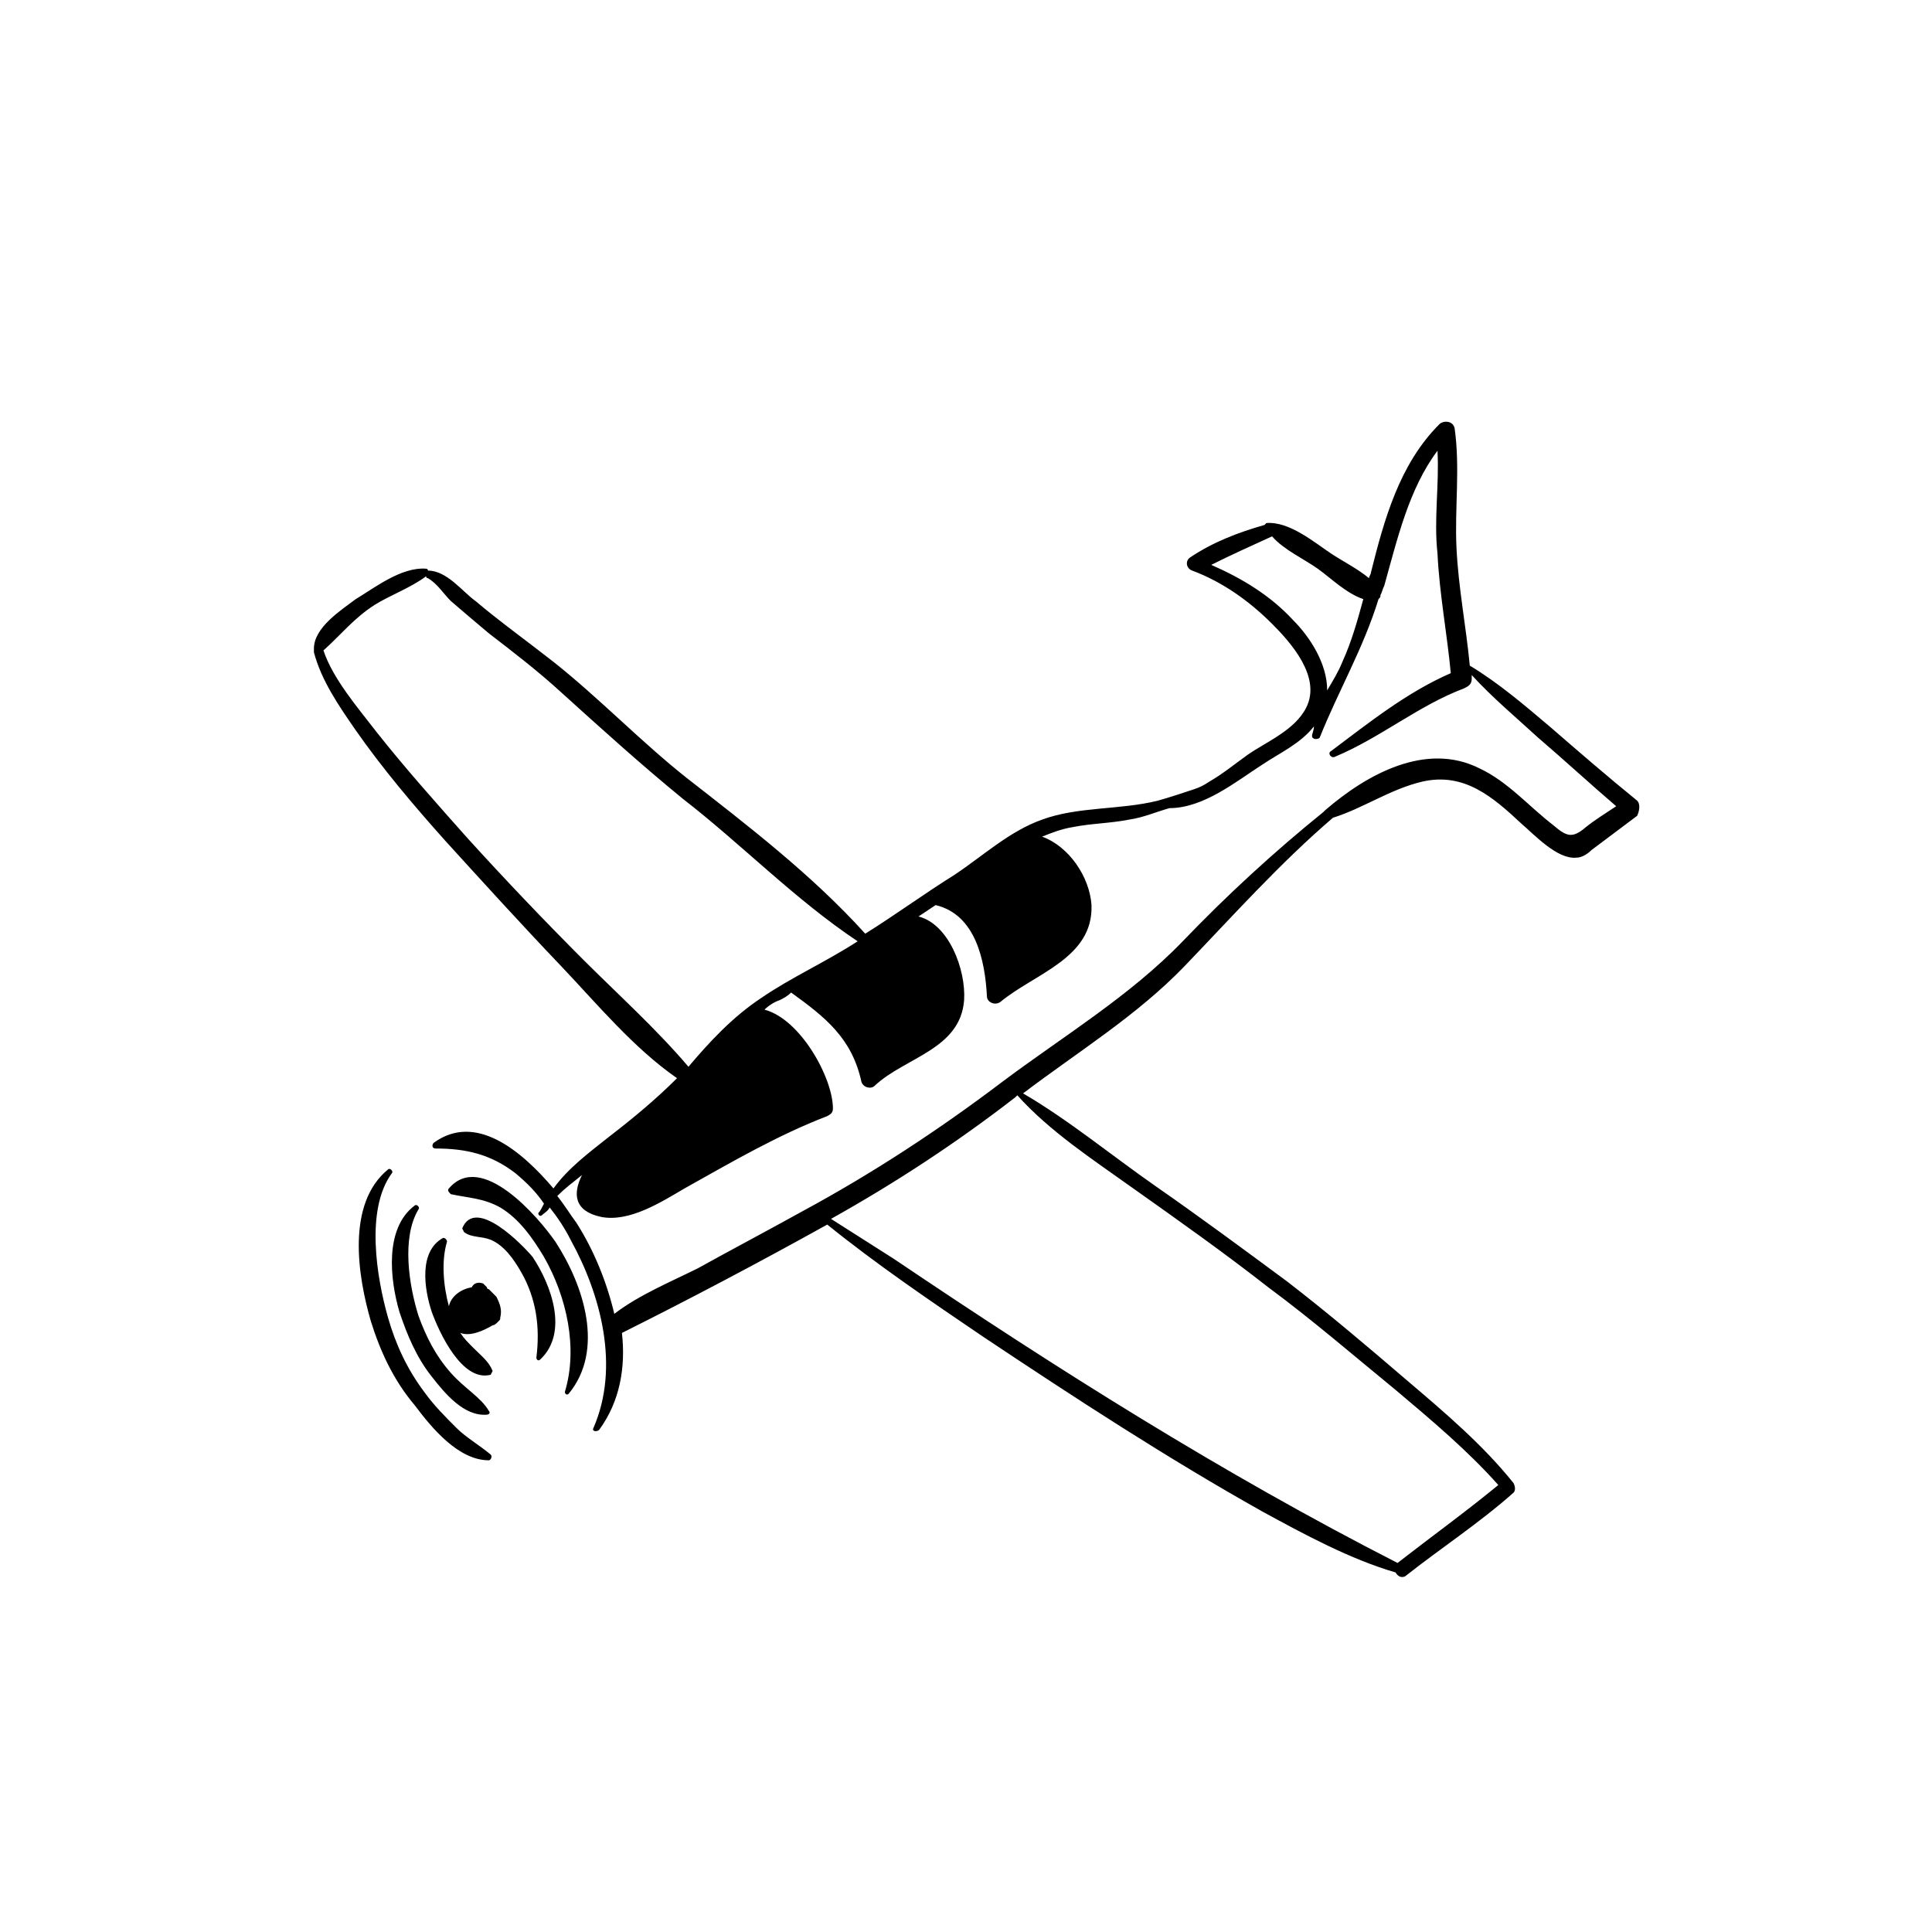
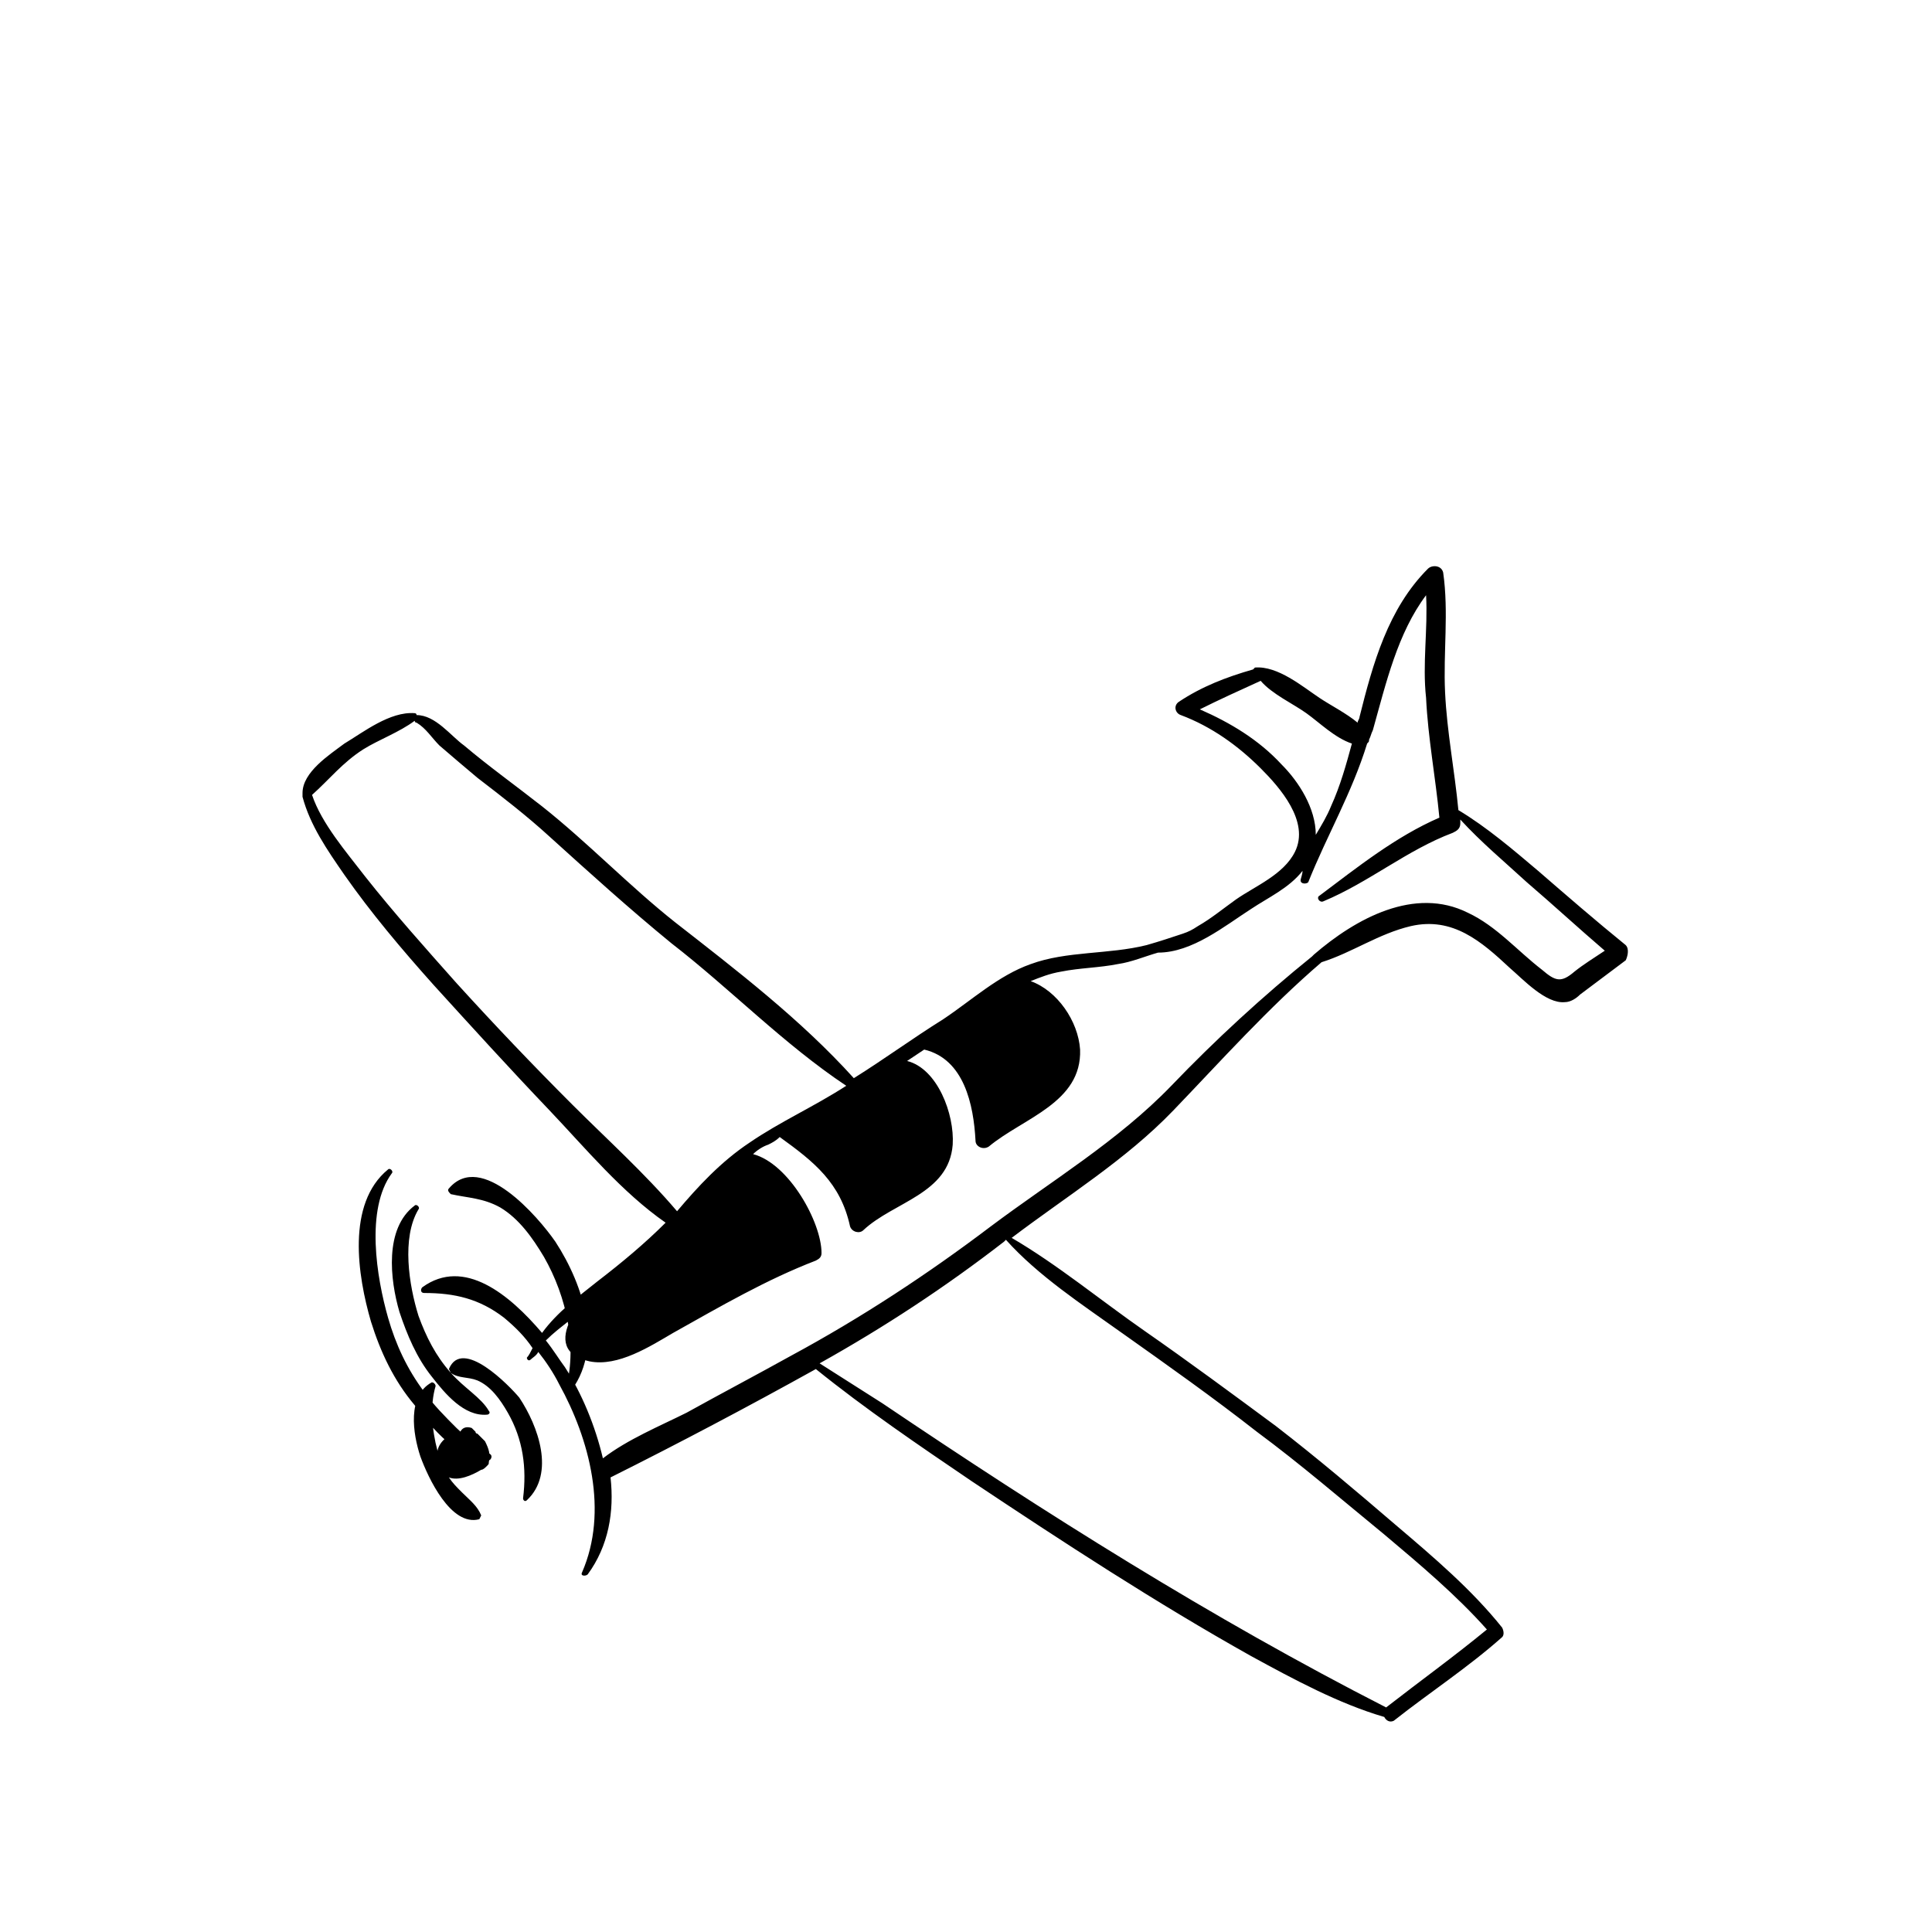
<svg xmlns="http://www.w3.org/2000/svg" fill="#000000" width="800px" height="800px" version="1.1" viewBox="144 144 512 512">
-   <path d="m264.98 522.43c-3.023-3.023-6.047-6.047-8.566-9.574-4.535-6.047-7.559-12.594-9.574-19.648-3.023-10.578-6.047-28.719 1.008-38.289 0.504-0.504-0.504-1.512-1.008-1.008-11.082 9.07-8.062 28.215-4.535 40.305 2.519 8.062 6.047 15.617 11.586 22.168 4.535 6.047 11.586 14.609 19.648 14.609 0.504 0 1.008-1.008 0.504-1.512-3.016-2.519-6.543-4.535-9.062-7.051zm-2.016-63.48c-0.504 0.504 0 1.008 0.504 1.512 4.535 1.008 8.566 1.008 13.098 3.527 5.039 3.023 8.566 8.062 11.586 13.098 6.047 10.578 9.07 24.184 5.543 35.77 0 0.504 0.504 1.008 1.008 0.504 9.574-11.586 4.031-28.719-3.527-40.305-4.531-6.551-19.645-24.184-28.211-14.105zm0.504 48.867c-4.031-4.535-6.551-9.574-8.566-15.113-2.519-8.062-4.535-20.656 0-28.215 0.504-0.504-0.504-1.512-1.008-1.008-8.062 6.047-6.551 19.648-4.031 28.215 2.016 6.047 4.535 12.09 8.566 17.129 3.527 4.535 8.566 10.578 14.609 10.078 0.504 0 1.008-0.504 0.504-1.008-2.012-3.527-6.547-6.047-10.074-10.078zm3.023-38.289 0.504 1.008c2.016 1.512 4.535 1.008 7.055 2.016 3.527 1.512 6.047 5.039 8.062 8.566 4.031 7.055 5.039 14.609 4.031 22.672 0 0.504 0.504 1.008 1.008 0.504 7.559-7.055 3.023-19.648-2.016-27.207-2.523-3.023-15.117-16.121-18.645-7.559zm7.055 16.121s-0.504 0-0.504-0.504c-0.504-0.504-0.504-0.504-1.008-1.008-1.512-0.504-2.519 0-3.023 1.008-3.023 0.504-5.543 2.519-6.047 5.039-1.512-5.543-2.016-12.09-0.504-17.129 0-0.504-0.504-1.008-1.008-1.008-6.551 3.527-5.039 13.602-3.023 19.648 2.016 5.543 8.062 18.641 15.617 16.625l0.504-1.008c-1.008-2.519-3.023-4.031-5.039-6.047-1.512-1.512-2.519-2.519-3.527-4.031 2.519 1.008 6.047-0.504 8.566-2.016 0.504 0 1.008-0.504 1.512-1.008 0.504-0.504 0.504-0.504 0.504-1.008 0.504-2.016 0-3.527-1.008-5.543-1.004-1.004-1.508-1.508-2.012-2.012zm304.3-129.48c-8.062-6.551-15.617-13.098-23.176-19.648-6.551-5.543-13.602-11.586-21.16-16.121-1.008-10.578-3.023-20.656-3.527-31.234-0.504-10.578 1.008-21.16-0.504-31.738-0.504-2.016-3.023-2.016-4.031-1.008-10.578 10.578-14.609 25.191-18.137 39.297 0 0.504-0.504 1.008-0.504 1.512-3.023-2.519-7.055-4.535-10.078-6.551-4.535-3.023-11.082-8.566-17.129-8.062l-0.504 0.504c-7.055 2.016-13.602 4.535-19.648 8.566-1.512 1.008-1.008 3.023 0.504 3.527 8.062 3.023 15.113 8.062 21.16 14.105 5.039 5.039 13.098 14.105 9.07 22.168-3.023 6.047-10.578 9.07-15.617 12.594-3.527 2.519-6.551 5.039-10.078 7.055-1.512 1.008-2.519 1.512-4.031 2.016-3.023 1.008-6.047 2.016-9.574 3.023-10.078 2.519-21.16 1.512-30.73 5.039-8.566 3.023-15.617 9.574-23.176 14.609-8.062 5.039-15.617 10.578-23.68 15.617-14.105-15.617-31.234-28.719-47.359-41.312-12.09-9.574-23.176-21.16-35.266-30.73-7.055-5.543-14.105-10.578-20.656-16.121-3.527-2.519-7.559-8.062-12.594-8.062 0-0.504-0.504-0.504-0.504-0.504-6.551-0.504-13.602 5.039-18.641 8.062-4.031 3.023-11.082 7.559-11.082 13.098v1.008c2.016 7.559 6.551 14.105 11.082 20.656 7.055 10.078 15.113 19.648 23.68 29.223 10.078 11.082 20.152 22.168 30.73 33.25 9.574 10.078 19.145 21.664 30.73 29.727-5.535 5.535-11.582 10.574-18.133 15.609-5.039 4.031-10.578 8.062-14.609 13.602-8.566-10.078-20.656-20.152-31.738-12.09-0.504 0.504-0.504 1.512 0.504 1.512 8.062 0 14.609 1.512 21.16 6.551 3.023 2.519 5.543 5.039 7.559 8.062-0.504 1.008-1.008 2.016-1.512 2.519 0 0.504 0.504 1.008 1.008 0.504s1.512-1.008 2.016-2.016c2.016 2.519 4.031 5.543 5.543 8.566 8.062 14.609 13.098 33.754 6.047 49.879-0.504 1.008 1.008 1.008 1.512 0.504 5.543-7.559 7.055-16.625 6.047-25.695 18.137-9.07 36.273-18.641 54.41-28.719 13.098 10.578 27.207 20.152 41.312 29.727 24.184 16.121 48.871 32.242 74.059 46.352 11.082 6.047 23.176 12.594 35.266 16.121 0.504 1.008 1.512 1.512 2.519 1.008 9.574-7.559 19.648-14.105 28.719-22.168 0.504-0.504 0.504-1.512 0-2.519-8.062-10.078-18.137-18.641-28.215-27.207-10.578-9.07-20.656-17.633-31.738-26.199-11.586-8.566-23.176-17.129-34.762-25.191-11.586-8.062-23.176-17.633-35.266-24.688 14.609-11.082 30.23-20.656 42.824-33.754s25.191-27.207 39.297-39.297c8.062-2.519 15.113-7.559 23.68-9.574 11.082-2.519 18.641 4.031 26.199 11.082 3.527 3.023 9.574 9.574 14.609 9.07 1.512 0 3.023-1.008 4.031-2.016 4.031-3.023 8.062-6.047 12.09-9.07 0.496-1.004 1-3.019-0.008-4.027zm-91.191-47.863c-6.047-6.551-13.602-11.082-21.664-14.609 5.039-2.519 10.578-5.039 16.121-7.559 3.023 3.527 8.566 6.047 12.09 8.566 3.527 2.519 7.559 6.551 12.09 8.062-1.512 5.543-3.023 11.082-5.543 16.625-1.008 2.519-2.519 5.039-4.031 7.559 0.008-7.055-4.527-14.109-9.062-18.645zm-187.92 90.184c-10.578-10.578-20.656-21.16-30.73-32.242-8.062-9.07-16.625-18.641-24.184-28.215-5.039-6.551-11.586-14.105-14.105-21.664 4.535-4.031 8.062-8.566 13.602-12.09 4.031-2.519 9.574-4.535 13.602-7.559 0 0 0 0.504 0.504 0.504 2.519 1.512 4.031 4.031 6.047 6.047 3.527 3.023 7.055 6.047 10.078 8.566 6.551 5.039 13.098 10.078 19.145 15.617 10.578 9.574 21.16 19.145 32.242 28.215 15.617 12.09 29.727 26.703 46.352 37.785-8.566 5.543-17.633 9.574-25.695 15.113-7.559 5.039-13.602 11.586-19.145 18.137-8.566-10.078-18.645-19.148-27.711-28.215zm145.6 60.457c12.09 8.566 24.184 17.129 35.77 26.199 11.586 8.566 22.672 18.137 33.754 27.207 9.574 8.062 19.145 16.121 27.207 25.191-8.566 7.055-17.633 13.602-26.703 20.656-46.352-23.68-90.184-51.387-133.51-80.609-5.543-3.527-11.082-7.055-16.625-10.578 17.129-9.574 33.25-20.152 48.871-32.242l0.504-0.504c8.566 9.562 20.152 17.121 30.73 24.68zm119.91-95.727c-3.527 3.023-5.039 2.519-8.566-0.504-6.551-5.039-12.09-11.586-19.648-15.113-14.105-7.055-29.727 1.512-40.809 11.082l-0.504 0.504c-13.098 10.578-25.695 22.168-37.281 34.258-14.105 14.609-31.738 25.191-47.863 37.281-16.625 12.594-34.258 24.184-52.898 34.258-9.07 5.039-18.641 10.078-27.711 15.113-7.055 3.527-15.617 7.055-22.168 12.09-2.016-8.566-5.543-17.129-10.078-24.184-1.512-2.016-3.023-4.535-5.039-7.055 2.016-2.016 4.031-3.527 6.551-5.543-2.519 5.039-2.016 9.574 5.039 11.082 7.559 1.512 16.121-4.031 22.168-7.559 12.594-7.055 24.688-14.105 37.785-19.145 1.008-0.504 1.512-1.008 1.512-2.016 0-8.062-8.566-23.68-18.137-26.199 1.008-1.008 2.519-2.016 4.031-2.519 1.008-0.504 2.016-1.008 3.023-2.016 9.07 6.551 16.121 12.09 18.641 23.68 0.504 1.512 2.519 2.016 3.527 1.008 8.062-7.559 22.672-9.574 23.68-22.672 0.504-8.062-4.031-20.152-12.09-22.168 1.512-1.008 3.023-2.016 4.535-3.023 10.578 2.519 13.098 14.609 13.602 24.184 0 1.512 2.016 2.519 3.527 1.512 9.07-7.559 24.688-11.586 24.184-25.695-0.504-7.559-6.047-15.617-13.098-18.137 2.519-1.008 5.039-2.016 8.062-2.519 5.039-1.008 10.078-1.008 15.113-2.016 3.527-0.504 7.055-2.016 10.578-3.023 9.07 0 17.633-7.055 24.688-11.586 4.535-3.023 10.078-5.543 13.602-10.078 0 1.008-0.504 2.016-0.504 2.519 0 1.008 1.512 1.008 2.016 0.504 5.039-12.594 11.586-23.68 15.617-36.777 0.504-0.504 0.504-0.504 0.504-1.008 0.504-1.008 0.504-1.512 1.008-2.519 3.527-12.594 6.551-25.695 14.105-35.77 0.504 9.07-1.008 18.137 0 27.207 0.504 10.578 2.519 21.16 3.527 31.738-11.586 5.039-21.664 13.098-31.738 20.656-1.008 0.504 0 2.016 1.008 1.512 12.09-5.039 22.168-13.602 34.258-18.137 1.008-0.504 2.016-1.008 2.016-2.519v-1.008c5.543 6.047 11.586 11.082 17.633 16.625 7.055 6.047 13.602 12.09 20.656 18.137-3.027 2.035-5.547 3.547-8.062 5.559z" />
+   <path d="m264.98 522.43c-3.023-3.023-6.047-6.047-8.566-9.574-4.535-6.047-7.559-12.594-9.574-19.648-3.023-10.578-6.047-28.719 1.008-38.289 0.504-0.504-0.504-1.512-1.008-1.008-11.082 9.07-8.062 28.215-4.535 40.305 2.519 8.062 6.047 15.617 11.586 22.168 4.535 6.047 11.586 14.609 19.648 14.609 0.504 0 1.008-1.008 0.504-1.512-3.016-2.519-6.543-4.535-9.062-7.051zm-2.016-63.48c-0.504 0.504 0 1.008 0.504 1.512 4.535 1.008 8.566 1.008 13.098 3.527 5.039 3.023 8.566 8.062 11.586 13.098 6.047 10.578 9.07 24.184 5.543 35.77 0 0.504 0.504 1.008 1.008 0.504 9.574-11.586 4.031-28.719-3.527-40.305-4.531-6.551-19.645-24.184-28.211-14.105zm0.504 48.867c-4.031-4.535-6.551-9.574-8.566-15.113-2.519-8.062-4.535-20.656 0-28.215 0.504-0.504-0.504-1.512-1.008-1.008-8.062 6.047-6.551 19.648-4.031 28.215 2.016 6.047 4.535 12.09 8.566 17.129 3.527 4.535 8.566 10.578 14.609 10.078 0.504 0 1.008-0.504 0.504-1.008-2.012-3.527-6.547-6.047-10.074-10.078zc2.016 1.512 4.535 1.008 7.055 2.016 3.527 1.512 6.047 5.039 8.062 8.566 4.031 7.055 5.039 14.609 4.031 22.672 0 0.504 0.504 1.008 1.008 0.504 7.559-7.055 3.023-19.648-2.016-27.207-2.523-3.023-15.117-16.121-18.645-7.559zm7.055 16.121s-0.504 0-0.504-0.504c-0.504-0.504-0.504-0.504-1.008-1.008-1.512-0.504-2.519 0-3.023 1.008-3.023 0.504-5.543 2.519-6.047 5.039-1.512-5.543-2.016-12.09-0.504-17.129 0-0.504-0.504-1.008-1.008-1.008-6.551 3.527-5.039 13.602-3.023 19.648 2.016 5.543 8.062 18.641 15.617 16.625l0.504-1.008c-1.008-2.519-3.023-4.031-5.039-6.047-1.512-1.512-2.519-2.519-3.527-4.031 2.519 1.008 6.047-0.504 8.566-2.016 0.504 0 1.008-0.504 1.512-1.008 0.504-0.504 0.504-0.504 0.504-1.008 0.504-2.016 0-3.527-1.008-5.543-1.004-1.004-1.508-1.508-2.012-2.012zm304.3-129.48c-8.062-6.551-15.617-13.098-23.176-19.648-6.551-5.543-13.602-11.586-21.16-16.121-1.008-10.578-3.023-20.656-3.527-31.234-0.504-10.578 1.008-21.16-0.504-31.738-0.504-2.016-3.023-2.016-4.031-1.008-10.578 10.578-14.609 25.191-18.137 39.297 0 0.504-0.504 1.008-0.504 1.512-3.023-2.519-7.055-4.535-10.078-6.551-4.535-3.023-11.082-8.566-17.129-8.062l-0.504 0.504c-7.055 2.016-13.602 4.535-19.648 8.566-1.512 1.008-1.008 3.023 0.504 3.527 8.062 3.023 15.113 8.062 21.16 14.105 5.039 5.039 13.098 14.105 9.07 22.168-3.023 6.047-10.578 9.07-15.617 12.594-3.527 2.519-6.551 5.039-10.078 7.055-1.512 1.008-2.519 1.512-4.031 2.016-3.023 1.008-6.047 2.016-9.574 3.023-10.078 2.519-21.16 1.512-30.73 5.039-8.566 3.023-15.617 9.574-23.176 14.609-8.062 5.039-15.617 10.578-23.68 15.617-14.105-15.617-31.234-28.719-47.359-41.312-12.09-9.574-23.176-21.16-35.266-30.73-7.055-5.543-14.105-10.578-20.656-16.121-3.527-2.519-7.559-8.062-12.594-8.062 0-0.504-0.504-0.504-0.504-0.504-6.551-0.504-13.602 5.039-18.641 8.062-4.031 3.023-11.082 7.559-11.082 13.098v1.008c2.016 7.559 6.551 14.105 11.082 20.656 7.055 10.078 15.113 19.648 23.68 29.223 10.078 11.082 20.152 22.168 30.73 33.25 9.574 10.078 19.145 21.664 30.73 29.727-5.535 5.535-11.582 10.574-18.133 15.609-5.039 4.031-10.578 8.062-14.609 13.602-8.566-10.078-20.656-20.152-31.738-12.09-0.504 0.504-0.504 1.512 0.504 1.512 8.062 0 14.609 1.512 21.16 6.551 3.023 2.519 5.543 5.039 7.559 8.062-0.504 1.008-1.008 2.016-1.512 2.519 0 0.504 0.504 1.008 1.008 0.504s1.512-1.008 2.016-2.016c2.016 2.519 4.031 5.543 5.543 8.566 8.062 14.609 13.098 33.754 6.047 49.879-0.504 1.008 1.008 1.008 1.512 0.504 5.543-7.559 7.055-16.625 6.047-25.695 18.137-9.07 36.273-18.641 54.41-28.719 13.098 10.578 27.207 20.152 41.312 29.727 24.184 16.121 48.871 32.242 74.059 46.352 11.082 6.047 23.176 12.594 35.266 16.121 0.504 1.008 1.512 1.512 2.519 1.008 9.574-7.559 19.648-14.105 28.719-22.168 0.504-0.504 0.504-1.512 0-2.519-8.062-10.078-18.137-18.641-28.215-27.207-10.578-9.07-20.656-17.633-31.738-26.199-11.586-8.566-23.176-17.129-34.762-25.191-11.586-8.062-23.176-17.633-35.266-24.688 14.609-11.082 30.23-20.656 42.824-33.754s25.191-27.207 39.297-39.297c8.062-2.519 15.113-7.559 23.68-9.574 11.082-2.519 18.641 4.031 26.199 11.082 3.527 3.023 9.574 9.574 14.609 9.07 1.512 0 3.023-1.008 4.031-2.016 4.031-3.023 8.062-6.047 12.09-9.07 0.496-1.004 1-3.019-0.008-4.027zm-91.191-47.863c-6.047-6.551-13.602-11.082-21.664-14.609 5.039-2.519 10.578-5.039 16.121-7.559 3.023 3.527 8.566 6.047 12.09 8.566 3.527 2.519 7.559 6.551 12.09 8.062-1.512 5.543-3.023 11.082-5.543 16.625-1.008 2.519-2.519 5.039-4.031 7.559 0.008-7.055-4.527-14.109-9.062-18.645zm-187.92 90.184c-10.578-10.578-20.656-21.16-30.73-32.242-8.062-9.07-16.625-18.641-24.184-28.215-5.039-6.551-11.586-14.105-14.105-21.664 4.535-4.031 8.062-8.566 13.602-12.09 4.031-2.519 9.574-4.535 13.602-7.559 0 0 0 0.504 0.504 0.504 2.519 1.512 4.031 4.031 6.047 6.047 3.527 3.023 7.055 6.047 10.078 8.566 6.551 5.039 13.098 10.078 19.145 15.617 10.578 9.574 21.16 19.145 32.242 28.215 15.617 12.09 29.727 26.703 46.352 37.785-8.566 5.543-17.633 9.574-25.695 15.113-7.559 5.039-13.602 11.586-19.145 18.137-8.566-10.078-18.645-19.148-27.711-28.215zm145.6 60.457c12.09 8.566 24.184 17.129 35.77 26.199 11.586 8.566 22.672 18.137 33.754 27.207 9.574 8.062 19.145 16.121 27.207 25.191-8.566 7.055-17.633 13.602-26.703 20.656-46.352-23.68-90.184-51.387-133.51-80.609-5.543-3.527-11.082-7.055-16.625-10.578 17.129-9.574 33.25-20.152 48.871-32.242l0.504-0.504c8.566 9.562 20.152 17.121 30.73 24.68zm119.91-95.727c-3.527 3.023-5.039 2.519-8.566-0.504-6.551-5.039-12.09-11.586-19.648-15.113-14.105-7.055-29.727 1.512-40.809 11.082l-0.504 0.504c-13.098 10.578-25.695 22.168-37.281 34.258-14.105 14.609-31.738 25.191-47.863 37.281-16.625 12.594-34.258 24.184-52.898 34.258-9.07 5.039-18.641 10.078-27.711 15.113-7.055 3.527-15.617 7.055-22.168 12.09-2.016-8.566-5.543-17.129-10.078-24.184-1.512-2.016-3.023-4.535-5.039-7.055 2.016-2.016 4.031-3.527 6.551-5.543-2.519 5.039-2.016 9.574 5.039 11.082 7.559 1.512 16.121-4.031 22.168-7.559 12.594-7.055 24.688-14.105 37.785-19.145 1.008-0.504 1.512-1.008 1.512-2.016 0-8.062-8.566-23.68-18.137-26.199 1.008-1.008 2.519-2.016 4.031-2.519 1.008-0.504 2.016-1.008 3.023-2.016 9.07 6.551 16.121 12.09 18.641 23.68 0.504 1.512 2.519 2.016 3.527 1.008 8.062-7.559 22.672-9.574 23.68-22.672 0.504-8.062-4.031-20.152-12.09-22.168 1.512-1.008 3.023-2.016 4.535-3.023 10.578 2.519 13.098 14.609 13.602 24.184 0 1.512 2.016 2.519 3.527 1.512 9.07-7.559 24.688-11.586 24.184-25.695-0.504-7.559-6.047-15.617-13.098-18.137 2.519-1.008 5.039-2.016 8.062-2.519 5.039-1.008 10.078-1.008 15.113-2.016 3.527-0.504 7.055-2.016 10.578-3.023 9.07 0 17.633-7.055 24.688-11.586 4.535-3.023 10.078-5.543 13.602-10.078 0 1.008-0.504 2.016-0.504 2.519 0 1.008 1.512 1.008 2.016 0.504 5.039-12.594 11.586-23.68 15.617-36.777 0.504-0.504 0.504-0.504 0.504-1.008 0.504-1.008 0.504-1.512 1.008-2.519 3.527-12.594 6.551-25.695 14.105-35.77 0.504 9.07-1.008 18.137 0 27.207 0.504 10.578 2.519 21.16 3.527 31.738-11.586 5.039-21.664 13.098-31.738 20.656-1.008 0.504 0 2.016 1.008 1.512 12.09-5.039 22.168-13.602 34.258-18.137 1.008-0.504 2.016-1.008 2.016-2.519v-1.008c5.543 6.047 11.586 11.082 17.633 16.625 7.055 6.047 13.602 12.09 20.656 18.137-3.027 2.035-5.547 3.547-8.062 5.559z" />
</svg>